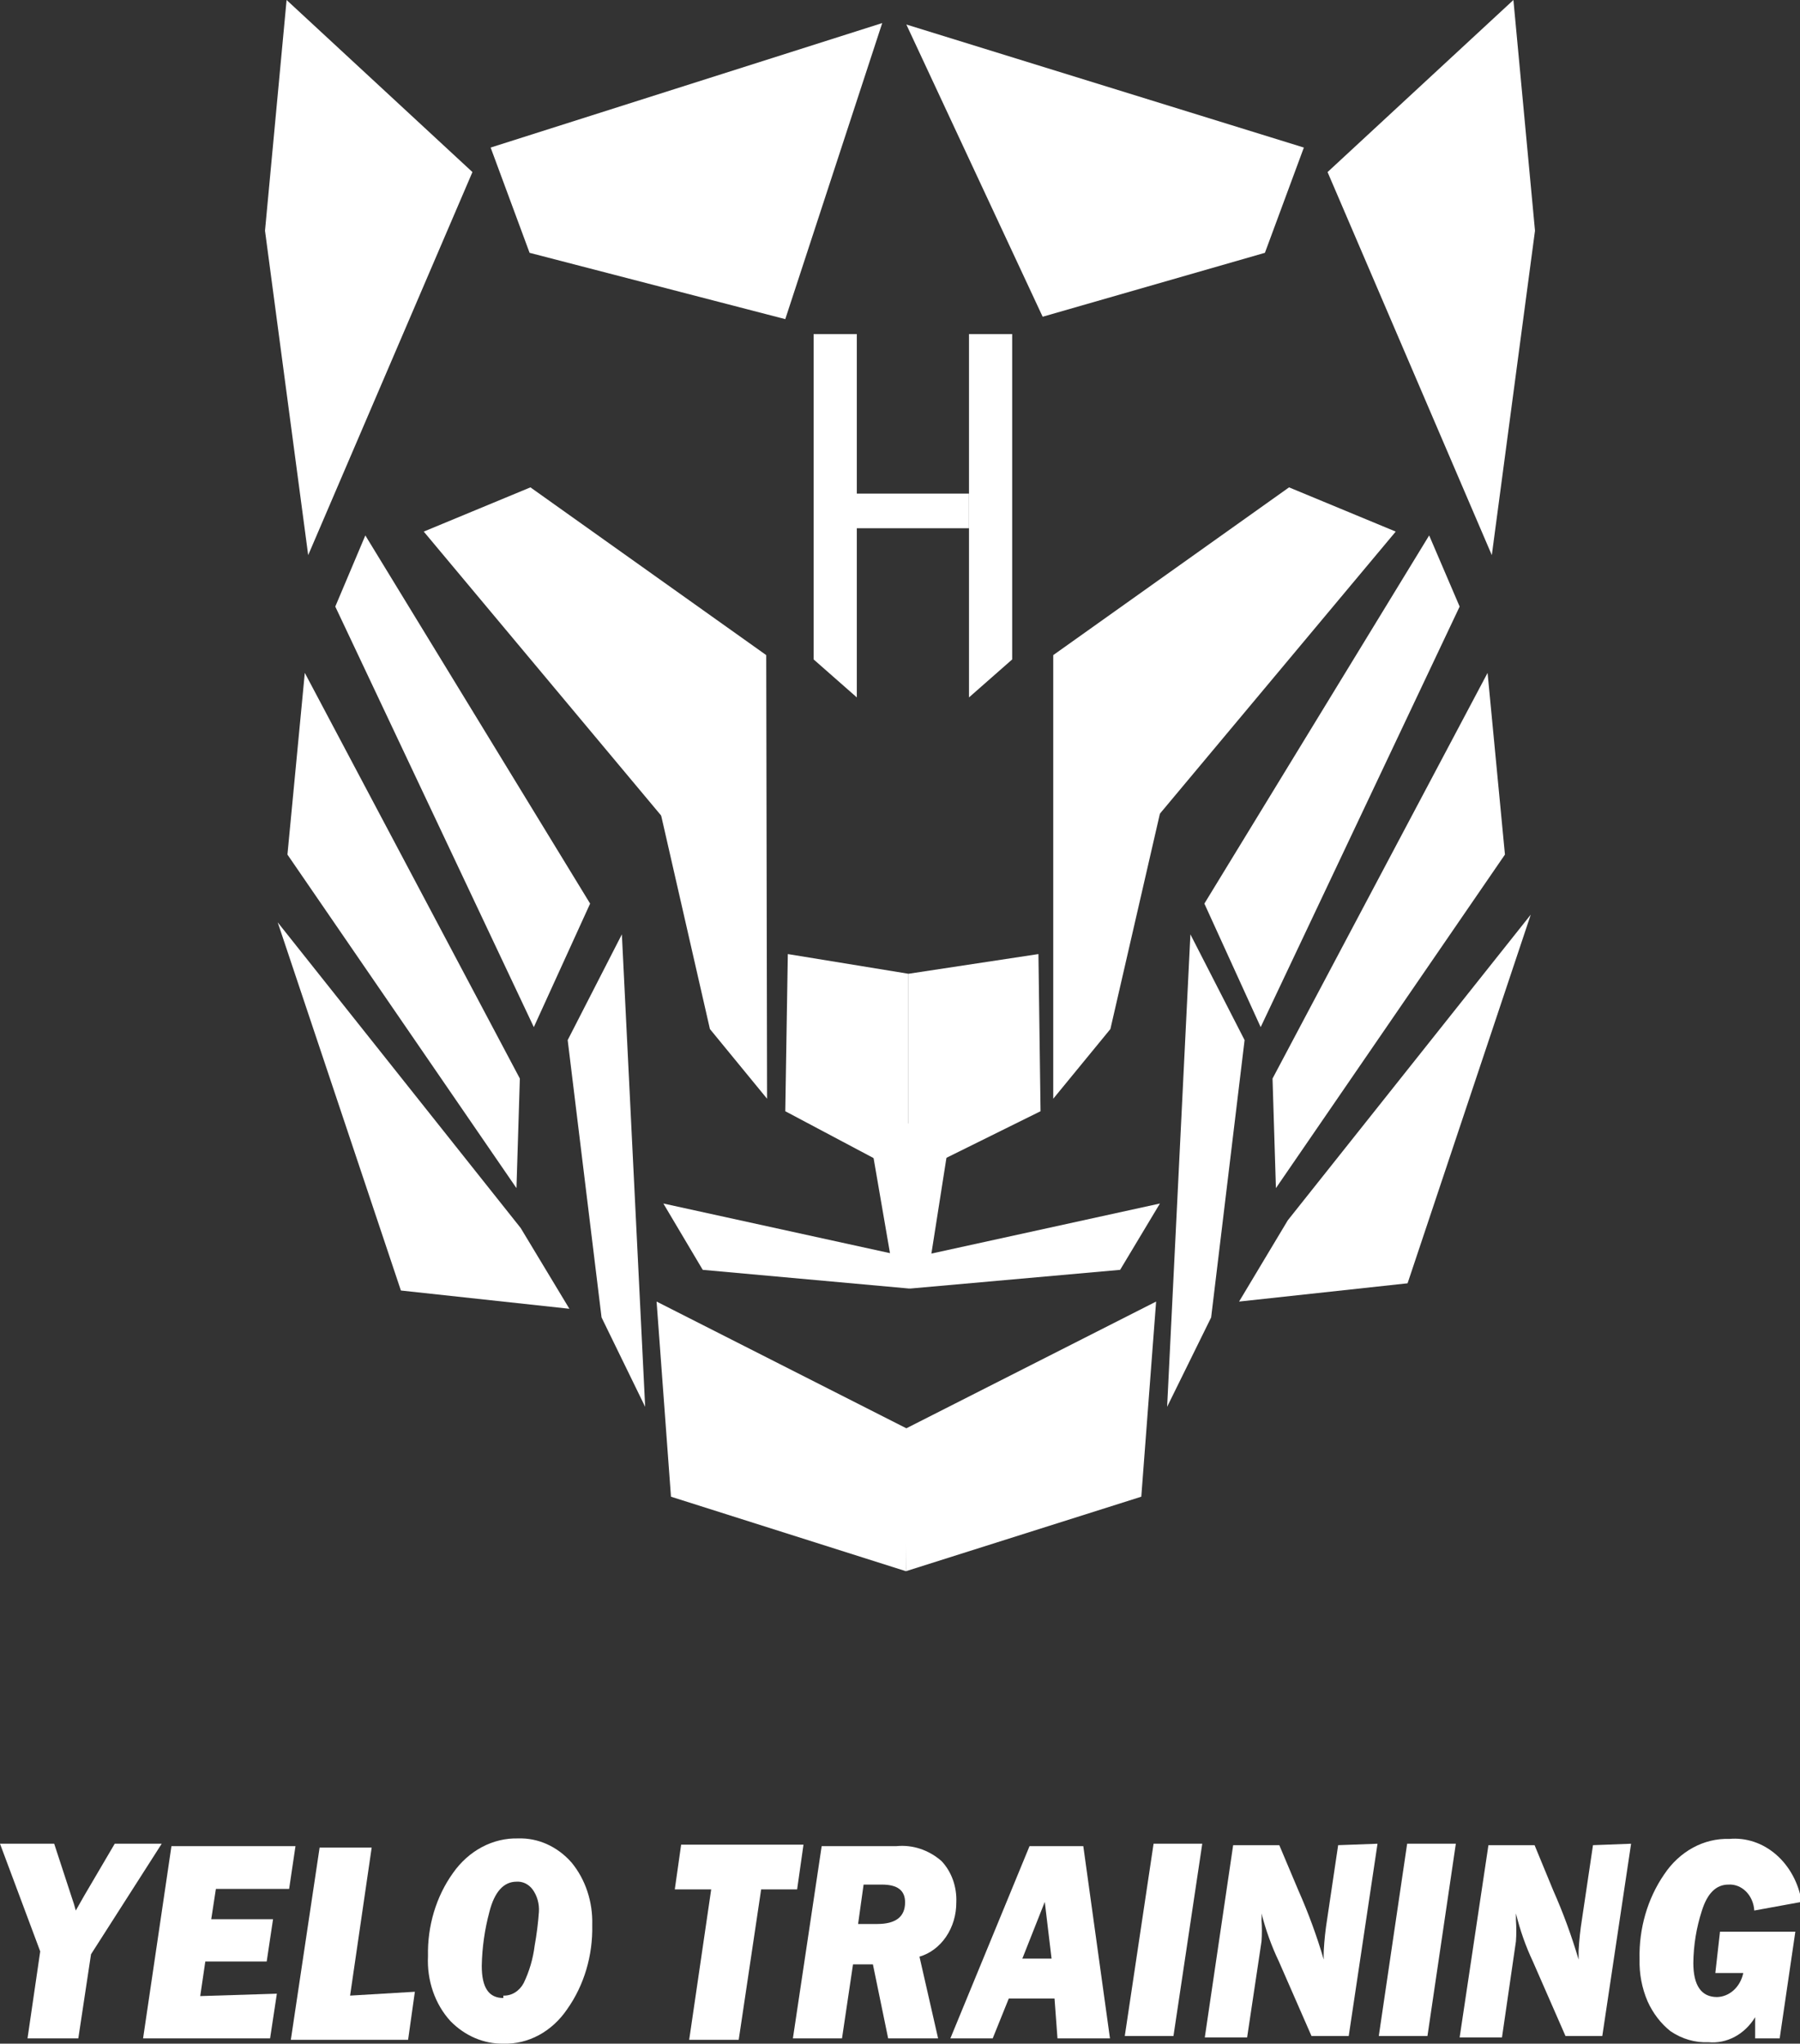
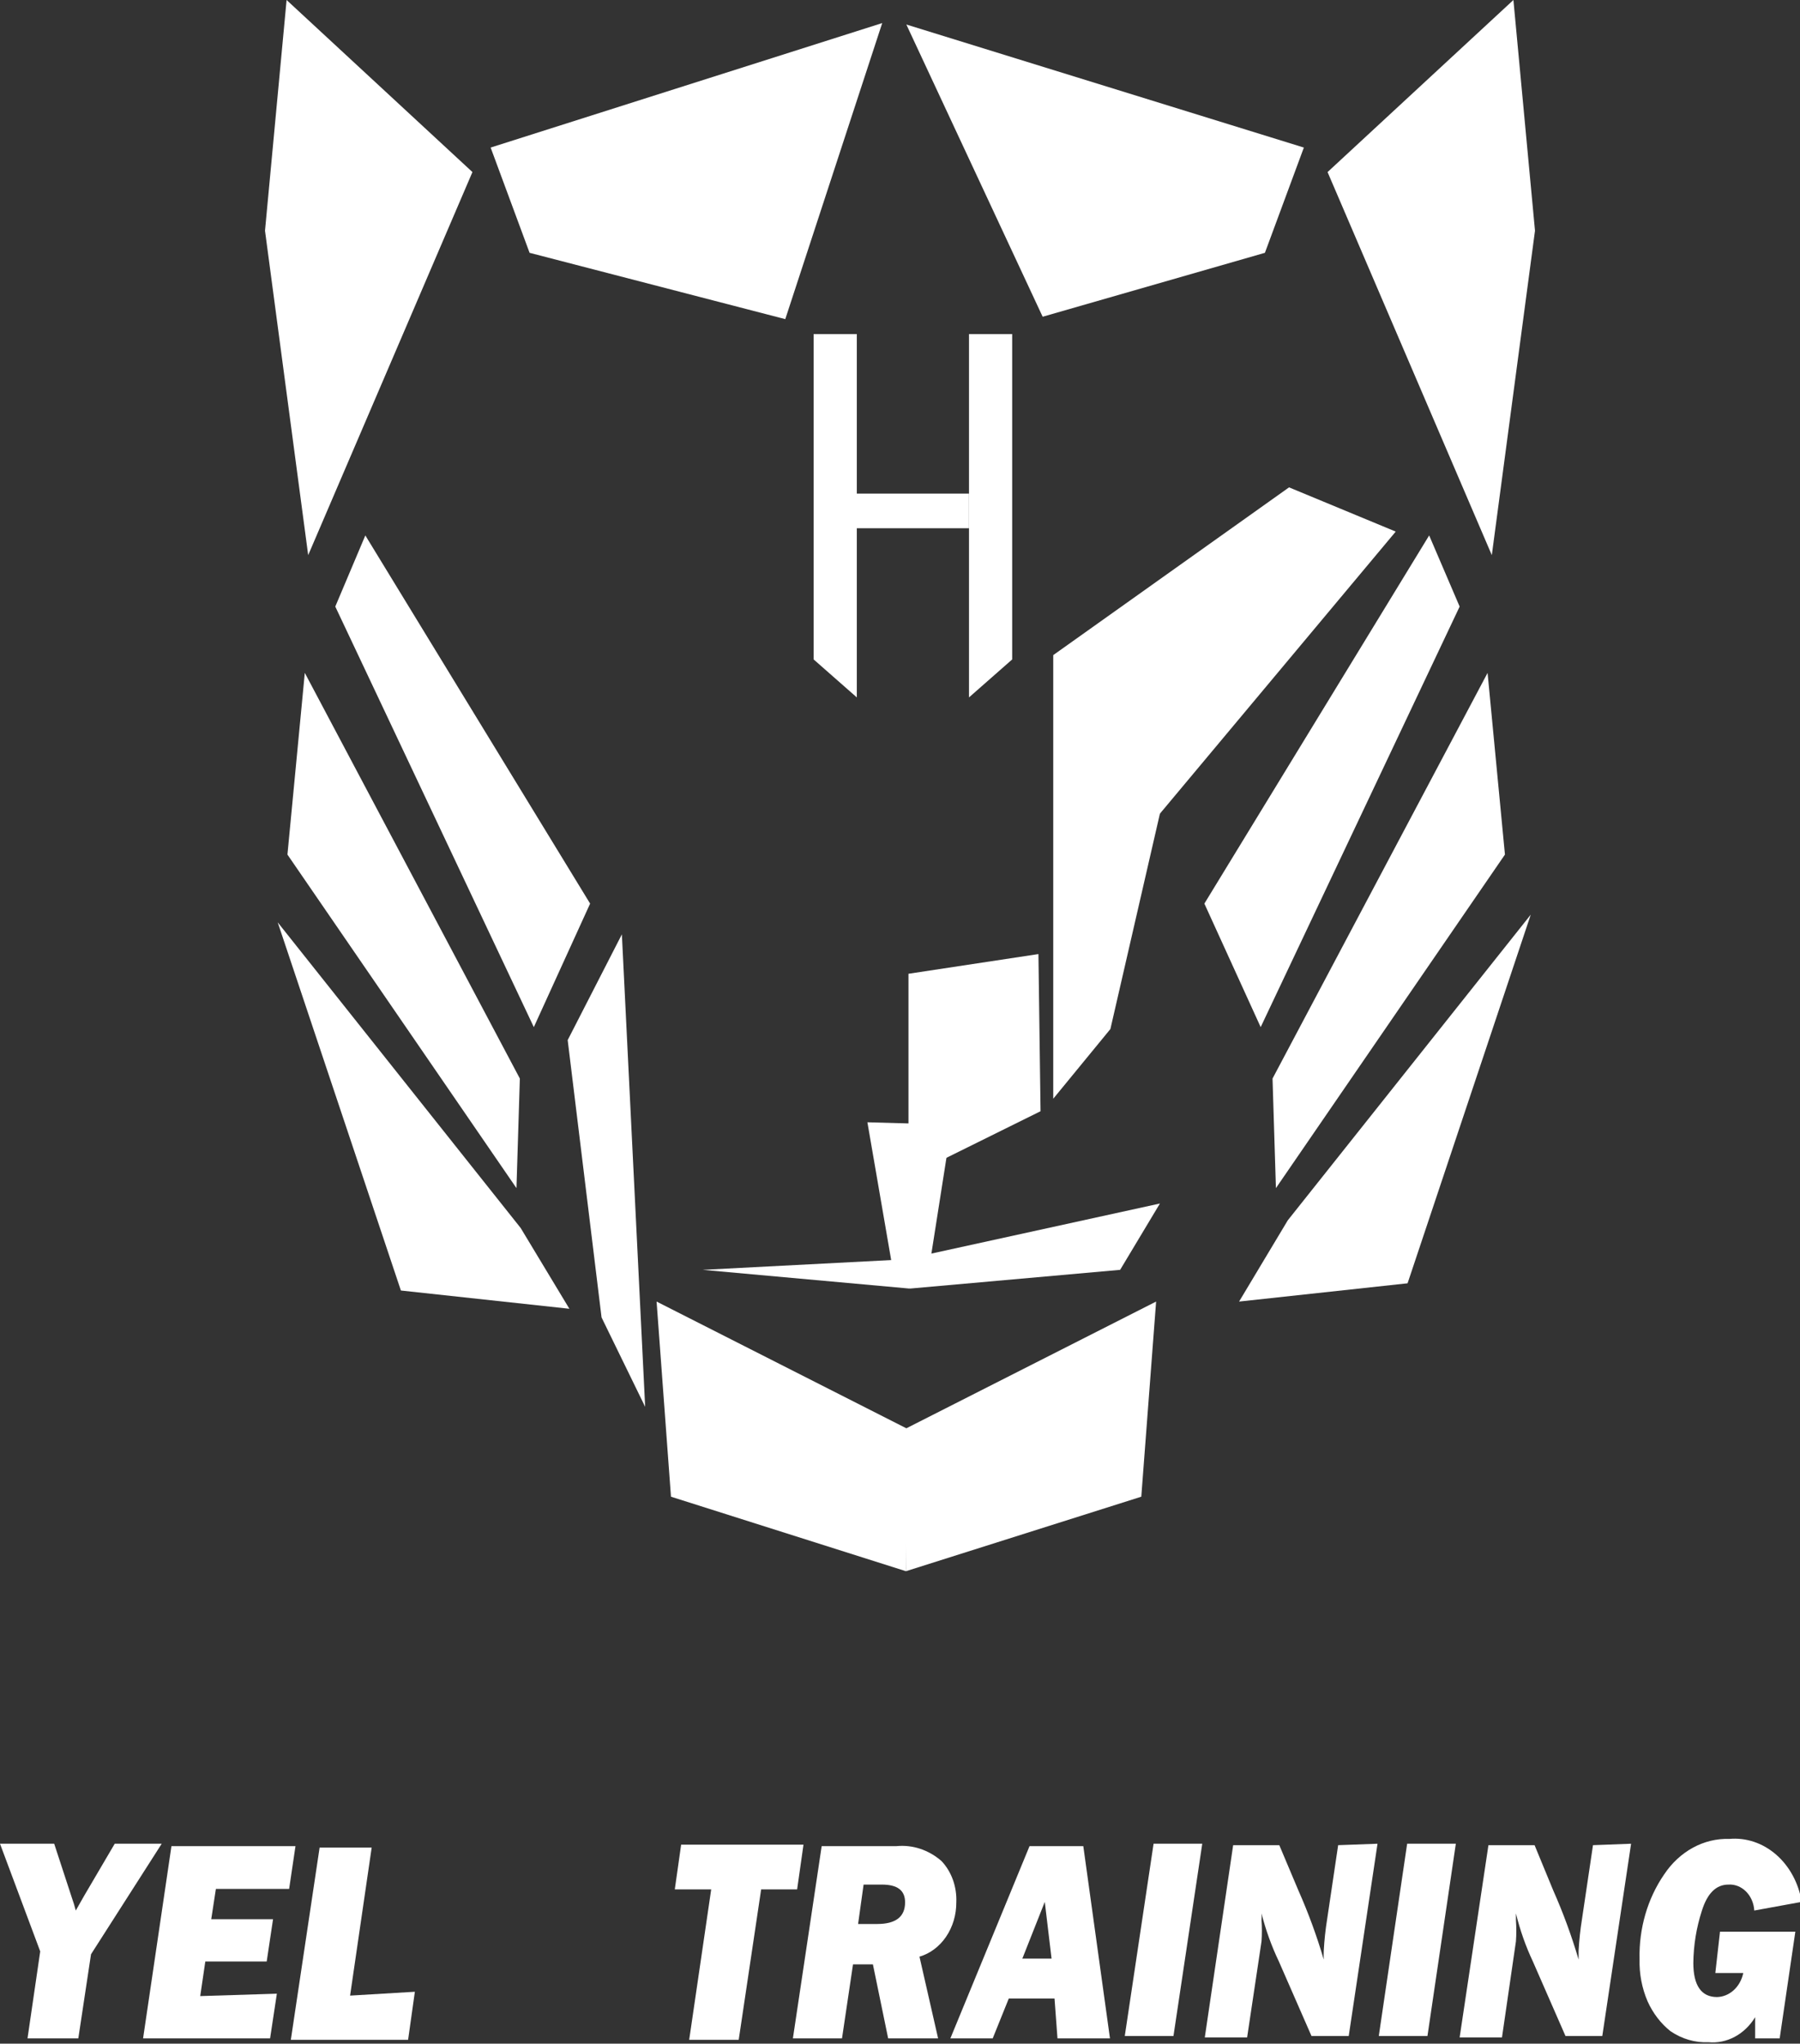
<svg xmlns="http://www.w3.org/2000/svg" width="192" height="218" viewBox="0 0 192 218" fill="none">
  <rect x="0" y="0" width="192" height="218" fill="#333333" stroke="none" />
  <g clip-path="url(#clip0_2_44)">
    <path d="M148.877 56.705L121.919 88.953L112.346 69.881L137.498 51.988L148.877 56.705Z" fill="white" />
-     <path d="M45.2 56.705L72.158 88.953L81.731 69.881L56.58 51.988L45.2 56.705Z" fill="white" />
    <path d="M155.695 64.703L134.472 109.564L128.467 96.388L152.444 57.115L155.695 64.703Z" fill="white" />
    <path d="M118.442 109.769L112.346 117.203V69.881L125.396 79.52L118.442 109.769Z" fill="white" />
    <path d="M110.992 118.536L96.903 125.509V103.873L110.766 101.771L110.992 118.536Z" fill="white" />
    <path d="M160.527 91.158L136.098 126.739L135.737 115.05L158.675 71.778L160.527 91.158Z" fill="white" />
    <path d="M30.66 91.158L55.089 126.739L55.451 115.05L32.512 71.778L30.66 91.158Z" fill="white" />
    <path d="M121.738 159.655L96.632 167.602L96.542 152.426L123.319 138.839L121.738 159.655Z" fill="white" />
    <path d="M163.733 24.61L159.127 59.217L141.607 18.355L161.43 0L163.733 24.61Z" fill="white" />
    <path d="M28.267 24.61L32.873 59.217L50.393 18.355L30.57 0L28.267 24.61Z" fill="white" />
    <path d="M134.924 26.968L111.217 33.787L96.677 2.615L139.078 15.74L134.924 26.968Z" fill="white" />
    <path d="M35.763 64.703L56.941 109.564L62.946 96.388L38.969 57.115L35.763 64.703Z" fill="white" />
-     <path d="M75.725 109.769L81.821 117.203L81.731 69.881L68.817 79.52L75.725 109.769Z" fill="white" />
-     <path d="M83.763 118.536L96.903 125.509V103.873L84.034 101.771L83.763 118.536Z" fill="white" />
-     <path d="M129.189 140.531L124.493 150.067L126.976 99.669L132.756 110.948L129.189 140.531Z" fill="white" />
    <path d="M71.571 159.655L96.632 167.602L96.813 152.426L70.036 138.839L71.571 159.655Z" fill="white" />
    <path d="M64.166 140.531L68.817 150.067L66.333 99.669L60.553 110.948L64.166 140.531Z" fill="white" />
    <path d="M56.489 26.968L83.763 34.043L94.103 2.461L52.335 15.74L56.489 26.968Z" fill="white" />
    <path d="M99.206 134.635H95.097L92.523 119.715L101.509 119.972L99.206 134.635Z" fill="white" />
    <path d="M119.481 135.455L97.039 137.455L96.813 134.276L123.725 128.38L119.481 135.455Z" fill="white" />
-     <path d="M74.958 135.455L97.039 137.455L97.671 134.276L70.758 128.38L74.958 135.455Z" fill="white" />
+     <path d="M74.958 135.455L97.039 137.455L97.671 134.276L74.958 135.455Z" fill="white" />
    <path d="M60.734 139.608L42.762 137.66L29.622 98.387L55.541 130.995L60.734 139.608Z" fill="white" />
    <path d="M132.169 138.839L150.141 136.891L163.281 97.567L137.362 130.175L132.169 138.839Z" fill="white" />
    <path d="M91.394 74.393L86.788 70.342V35.633H91.394V74.393Z" fill="white" />
    <path d="M103.36 74.393L107.966 70.342V35.633H103.36V74.393Z" fill="white" />
    <path d="M103.36 52.654H89.769V56.346H103.36V52.654Z" fill="white" />
    <path d="M17.249 196.672L9.708 208.464L8.354 217.436H2.935L4.29 208.156L0 196.672H5.78L7.676 202.465C7.833 202.901 7.968 203.346 8.083 203.798L8.986 202.209L12.237 196.672H17.249Z" fill="white" />
    <path d="M29.532 212.668L28.809 217.436H15.262L18.288 196.928H31.518L30.841 201.491H23.029L22.532 204.721H29.125L28.448 209.233H21.9L21.358 212.924L29.532 212.668Z" fill="white" />
    <path d="M44.252 212.463L43.53 217.59H31.022L34.092 197.082H39.646L37.343 212.873L44.252 212.463Z" fill="white" />
-     <path d="M53.69 218C51.608 218.033 49.592 217.172 48.045 215.59C47.231 214.7 46.596 213.621 46.183 212.426C45.77 211.232 45.589 209.95 45.652 208.669C45.578 205.446 46.523 202.299 48.316 199.799C49.145 198.616 50.205 197.667 51.411 197.027C52.618 196.386 53.939 196.072 55.27 196.108C56.322 196.072 57.37 196.281 58.348 196.722C59.327 197.163 60.215 197.826 60.96 198.671C61.697 199.562 62.272 200.609 62.651 201.753C63.031 202.897 63.208 204.115 63.172 205.336C63.248 208.591 62.304 211.771 60.508 214.309C59.709 215.492 58.675 216.443 57.49 217.085C56.304 217.727 55.002 218.04 53.69 218ZM53.69 212.873C54.123 212.889 54.552 212.775 54.933 212.54C55.313 212.306 55.633 211.961 55.857 211.54C56.459 210.299 56.856 208.944 57.031 207.541C57.245 206.356 57.396 205.158 57.483 203.952C57.54 203.08 57.297 202.216 56.805 201.542C56.595 201.263 56.331 201.044 56.033 200.902C55.735 200.759 55.412 200.698 55.089 200.722C53.735 200.722 52.741 201.799 52.2 203.952C51.7 205.815 51.426 207.747 51.387 209.694C51.387 212.053 52.154 213.129 53.69 213.129V212.873Z" fill="white" />
    <path d="M81.189 201.542L78.796 217.59H73.513L75.861 201.542H71.978L72.655 196.774H85.705L85.027 201.542H81.189Z" fill="white" />
    <path d="M98.077 208.72L100.064 217.436H94.736L93.11 209.54H90.988L89.814 217.436H84.576L87.646 196.928H95.639C97.353 196.763 99.06 197.33 100.425 198.517C100.956 199.077 101.372 199.762 101.645 200.523C101.918 201.285 102.041 202.105 102.006 202.927C102.013 204.251 101.63 205.54 100.918 206.59C100.206 207.639 99.207 208.389 98.077 208.72ZM91.53 205.234H93.562C95.549 205.234 96.542 204.465 96.542 202.927C96.542 201.645 95.729 201.03 94.058 201.03H92.117L91.53 205.234Z" fill="white" />
    <path d="M112.482 213.181H107.605L105.889 217.436H101.373L109.817 196.928H115.552L118.397 217.436H112.798L112.482 213.181ZM112.166 208.925L111.443 202.875L109.05 208.925H112.166Z" fill="white" />
    <path d="M128.241 196.672L125.17 217.18H119.977L123.048 196.672H128.241Z" fill="white" />
    <path d="M146.935 196.672L143.865 217.18H139.891L136.414 209.233C135.635 207.605 135.015 205.886 134.563 204.106C134.582 204.345 134.582 204.585 134.563 204.824C134.614 205.574 134.614 206.329 134.563 207.08L133.027 217.334H128.512L131.537 196.826H136.459L138.491 201.645C139.549 204.029 140.455 206.496 141.2 209.028C141.182 208.721 141.182 208.412 141.2 208.105C141.26 206.97 141.381 205.84 141.562 204.721L142.736 196.826L146.935 196.672Z" fill="white" />
    <path d="M155.289 196.672L152.263 217.18H147.071L150.096 196.672H155.289Z" fill="white" />
    <path d="M173.983 196.672L170.912 217.18H166.984L163.507 209.233C162.74 207.605 162.134 205.885 161.701 204.106V204.824C161.753 205.574 161.753 206.329 161.701 207.08L160.211 217.334H155.695L158.766 196.826H163.688L165.675 201.645C166.733 204.029 167.638 206.496 168.384 209.028C168.384 208.618 168.384 208.31 168.384 208.105C168.444 206.97 168.564 205.84 168.745 204.721L169.919 196.826L173.983 196.672Z" fill="white" />
    <path d="M183.466 206.054H191.503L189.833 217.436H187.214V215.18C186.663 216.079 185.915 216.799 185.044 217.266C184.172 217.734 183.207 217.934 182.246 217.846C180.819 217.912 179.407 217.502 178.182 216.667C177.153 215.85 176.316 214.758 175.744 213.488C175.139 212.086 174.844 210.537 174.886 208.976C174.81 205.715 175.736 202.524 177.505 199.953C178.313 198.736 179.366 197.756 180.576 197.096C181.786 196.436 183.117 196.114 184.459 196.159C186.249 195.998 188.029 196.595 189.455 197.835C190.881 199.075 191.852 200.871 192.181 202.875L187.123 203.798C187.077 203.018 186.762 202.291 186.246 201.772C185.731 201.254 185.056 200.987 184.369 201.03C183.059 201.03 182.111 201.953 181.524 203.849C180.949 205.624 180.644 207.496 180.621 209.387C180.621 211.796 181.479 213.027 183.15 213.027C183.801 213.013 184.429 212.753 184.936 212.289C185.443 211.825 185.799 211.183 185.949 210.463H182.969L183.466 206.054Z" fill="white" />
  </g>
  <defs>
    <clipPath id="clip0_2_44">
      <rect width="192" height="218" fill="white" />
    </clipPath>
  </defs>
</svg>